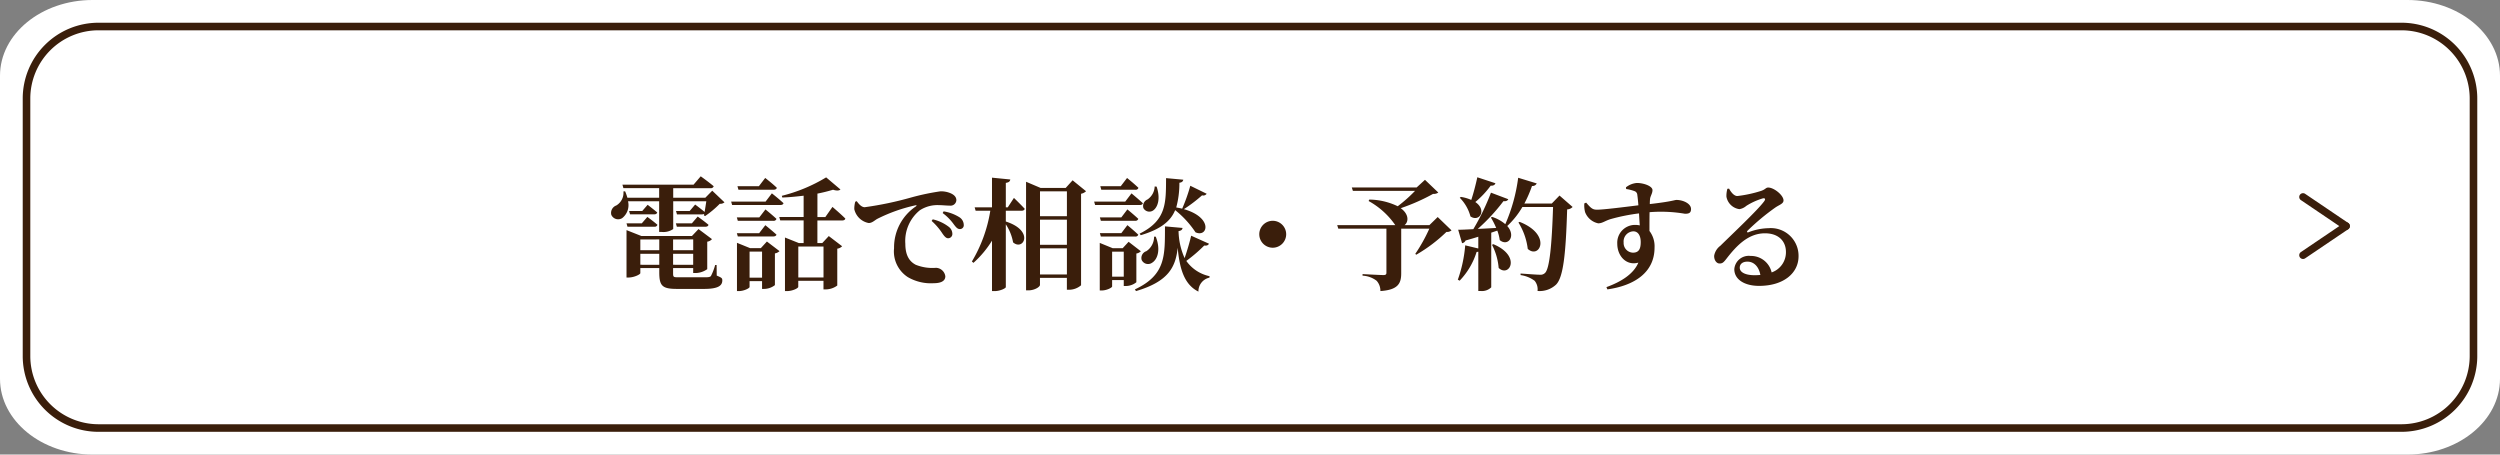
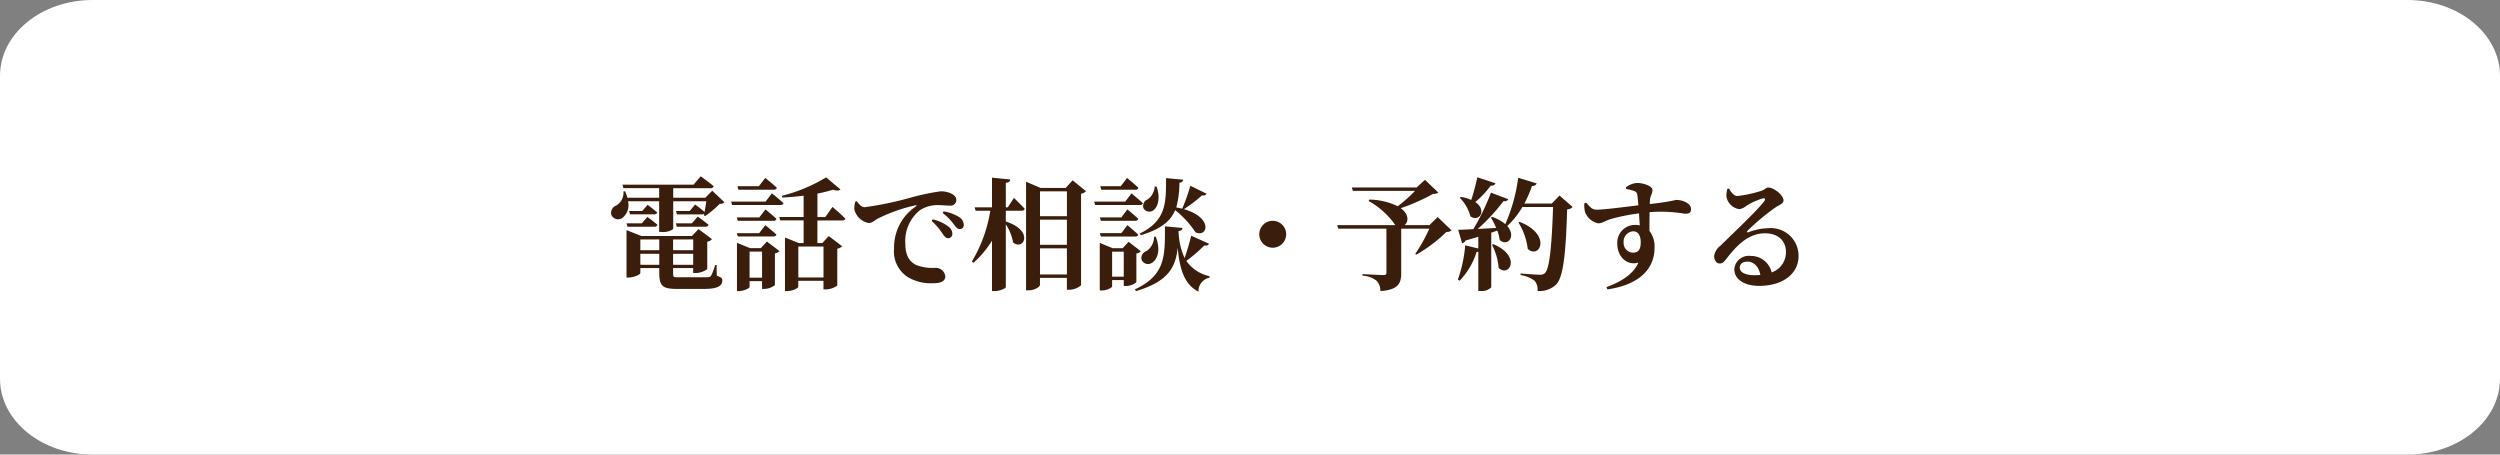
<svg xmlns="http://www.w3.org/2000/svg" width="330" height="60" viewBox="0 0 330 60">
  <rect x="0" y="0" width="330" height="60" fill="#808080" stroke="none" />
  <g id="fix-btn02" transform="translate(-11326 -1289)">
    <path id="パス_428" data-name="パス 428" d="M12.222,0H317.778C324.528,0,330,4.477,330,10V50c0,5.523-5.472,10-12.222,10H12.222C5.472,60,0,55.523,0,50V10C0,4.477,5.472,0,12.222,0Z" transform="translate(11326 1289)" fill="#fff" />
    <path id="パス_439" data-name="パス 439" d="M-72.992-10.432v4.048h.32a2.273,2.273,0,0,0,1.536-.384v-3.664h4.368c-.064.432-.144.96-.224,1.408C-67.52-9.472-68.24-10-68.24-10l-.72.848h-1.808l.128.448h3.312a.548.548,0,0,0,.288-.064l-.048.192.16.1A12.955,12.955,0,0,0-64.992-10.1a.848.848,0,0,0,.624-.192l-1.616-1.536-.912.928h-4.24V-12.16h4.928a.383.383,0,0,0,.416-.256c-.656-.56-1.712-1.312-1.712-1.312l-.944,1.1H-77.84l.128.464h4.72V-10.9h-4.192a7.862,7.862,0,0,0-.3-.848l-.224.016a1.943,1.943,0,0,1-.944,1.856,1.042,1.042,0,0,0-.656,1.232.987.987,0,0,0,1.44.432,2.173,2.173,0,0,0,.768-2.224Zm4.32,2.912h-2.112l.128.448h3.76c.224,0,.384-.08.416-.256-.544-.464-1.424-1.088-1.424-1.088Zm-8.5.448h3.552a.364.364,0,0,0,.4-.256c-.512-.448-1.328-1.04-1.328-1.04l-.736.848H-77.3Zm1.952-2.08H-76.96l.128.448h3.168c.224,0,.368-.08.416-.256-.512-.432-1.264-1.008-1.264-1.008Zm-.256,7.1V-3.5h2.5v1.456Zm2.5-3.344v1.424h-2.5V-5.392Zm4.48,0v1.424h-2.656V-5.392Zm-2.656,3.344V-3.5H-68.5v1.456Zm5.744.032H-65.6A7.23,7.23,0,0,1-66.16-.56c-.144.144-.352.16-.784.16h-3.568c-.592,0-.64-.032-.64-.56v-.656H-68.5V-.96h.32a2.731,2.731,0,0,0,1.536-.512V-5.1a.982.982,0,0,0,.624-.336l-1.776-1.328-.864.912h-6.688L-77.3-6.624V-.368h.256c.752,0,1.568-.416,1.568-.576v-.672h2.5v.56c0,1.808.4,2.192,2.352,2.192h3.568c1.856,0,2.4-.432,2.4-1.12,0-.3-.064-.352-.736-.64Zm7.52-9.936c.224,0,.384-.08.432-.256-.56-.544-1.536-1.3-1.536-1.3l-.832,1.088h-2.832l.128.464Zm-1.056,1.568h-4.544l.128.448h6.352c.224,0,.384-.064.432-.24-.576-.544-1.536-1.3-1.536-1.3ZM-62.736-8.3l.128.448h4.688a.383.383,0,0,0,.416-.256c-.544-.512-1.456-1.248-1.456-1.248L-59.776-8.3Zm4.8,2.512c.224,0,.384-.08.432-.24-.56-.512-1.472-1.248-1.472-1.248l-.816,1.056h-2.944l.128.432Zm-3.12,5.44v-3.44h1.648v3.44Zm1.488-3.9h-1.424l-1.728-.7V1.424h.24c.688,0,1.424-.384,1.424-.544V.112h1.648V1.136h.288a2.342,2.342,0,0,0,1.408-.5V-3.552a1.123,1.123,0,0,0,.608-.3L-58.768-5.12Zm8.272-.208v4.08h-3.328v-4.08Zm2.432-3.44c.24,0,.416-.08.448-.256-.624-.624-1.7-1.536-1.7-1.536l-.944,1.344H-52.1v-3.1a20.474,20.474,0,0,0,2.064-.512c.48.16.816.128.976-.032l-1.888-1.6A21.139,21.139,0,0,1-56.8-11.152l.064.224c.928-.032,1.888-.128,2.816-.24v2.816h-3.216l.128.448h3.088v2.992h-.624l-1.84-.736V1.424h.256c.752,0,1.5-.384,1.5-.56v-.8H-51.3V1.2h.3a2.567,2.567,0,0,0,1.52-.512V-4.176a1.08,1.08,0,0,0,.64-.32l-1.76-1.344-.864.928h-.64V-7.9Zm1.76-2.48a3.4,3.4,0,0,0-.128.992,2.4,2.4,0,0,0,1.9,1.824c.448,0,.784-.352,1.12-.544A21.316,21.316,0,0,1-39.152-9.9c.16-.048.176.048.048.144a6.531,6.531,0,0,0-2.88,5.52A4.039,4.039,0,0,0-40.16-.416a6.05,6.05,0,0,0,3.408.8c.736,0,1.536-.176,1.536-.912a1.286,1.286,0,0,0-1.232-1.12,5.916,5.916,0,0,1-2.672-.4c-.56-.3-1.376-.912-1.376-2.768a5.215,5.215,0,0,1,1.92-4.432,4.255,4.255,0,0,1,2.56-.672c.448,0,.976.064,1.408.064a.764.764,0,0,0,.848-.72c0-.432-.32-.72-.752-.912a3.22,3.22,0,0,0-1.36-.256,30.871,30.871,0,0,0-3.872.816,44.351,44.351,0,0,1-6.112,1.28c-.416,0-.768-.4-1.056-.8Zm11.536,1.5a6.665,6.665,0,0,1,1.456,1.472c.3.4.5.64.8.64a.5.5,0,0,0,.528-.56,1.222,1.222,0,0,0-.56-.992,5.577,5.577,0,0,0-2.1-.784Zm-1.456,1.04A8.136,8.136,0,0,1-35.6-6.176c.256.368.464.608.72.624a.559.559,0,0,0,.592-.576,1.185,1.185,0,0,0-.448-.912A5.462,5.462,0,0,0-36.88-8.048Zm11.856-1.344c.224,0,.384-.08.432-.256-.512-.56-1.424-1.44-1.424-1.44l-.816,1.248h-.256v-3.232c.432-.064.544-.208.592-.448l-2.416-.24v3.92h-2.288l.128.448h1.936a18.839,18.839,0,0,1-2.432,6.7l.208.176a13.384,13.384,0,0,0,2.448-2.928V1.424h.368c.688,0,1.456-.368,1.456-.528V-7.392a6.4,6.4,0,0,1,.96,2.384c1.344,1.184,2.88-1.52-.96-2.752V-9.184ZM-22.72-.768V-4.224h3.552V-.768ZM-19.168-8v3.312H-22.72V-8Zm0-3.744v3.28H-22.72v-3.28Zm.752-1.456-.912,1.008H-22.64l-1.92-.816V1.328h.3c.832,0,1.536-.464,1.536-.72V-.32h3.552V1.248h.288A2.441,2.441,0,0,0-17.3.656v-12.08a1.238,1.238,0,0,0,.656-.336Zm8.992,7.248C-6.672-6.768-5.44-7.888-4.88-9.264A12.7,12.7,0,0,1-2.192-6.336C-.576-5.6.176-8.272-3.728-9.392a19.3,19.3,0,0,0,2.4-1.824.539.539,0,0,0,.608-.208L-2.88-12.48A22.484,22.484,0,0,1-3.952-9.456c-.256-.064-.512-.112-.784-.16A12.139,12.139,0,0,0-4.32-12.88c.336-.032.48-.192.512-.4l-2.272-.208C-6.1-10.256-6-7.92-9.568-6.16Zm1.76.192A2.256,2.256,0,0,1-8.688-3.84.938.938,0,0,0-9.3-2.688.924.924,0,0,0-7.92-2.32c.7-.432,1.168-1.68.48-3.44Zm.08-6.624a2.163,2.163,0,0,1-.944,1.712.94.94,0,0,0-.544,1.136.889.889,0,0,0,1.328.288c.592-.448.944-1.568.416-3.12Zm-2.544.432a.364.364,0,0,0,.4-.256c-.56-.544-1.5-1.3-1.5-1.3l-.832,1.088h-2.7l.128.464Zm-1.344,1.568h-4.1l.128.448h5.872c.224,0,.384-.064.432-.24-.592-.544-1.5-1.3-1.5-1.3Zm-.512,2.08h-2.832l.128.448h4.528a.383.383,0,0,0,.416-.256c-.544-.512-1.44-1.248-1.44-1.248Zm0,2.08h-2.832l.128.448h4.528a.39.39,0,0,0,.416-.24c-.544-.528-1.44-1.264-1.44-1.264ZM-13.2-.48v-3.3h1.536v3.3ZM-10-3.536a1.063,1.063,0,0,0,.592-.3l-1.616-1.248-.784.848H-13.12l-1.712-.7V1.344h.24C-13.9,1.344-13.2.96-13.2.816V-.032h1.536V.752h.288A2.222,2.222,0,0,0-10,.256Zm7.232-2.352c-.144.656-.512,1.952-.864,2.96a9.191,9.191,0,0,1-.8-3.568c.352-.048.5-.192.528-.416l-2.32-.208c-.016,3.808.144,6.4-3.968,8.32l.144.224C-5.76.16-4.816-1.744-4.544-4.3c.256,2.864.9,4.88,2.736,5.792A1.849,1.849,0,0,1-.352-.352l.016-.192A5.032,5.032,0,0,1-3.408-2.56,19.728,19.728,0,0,0-1.04-4.592c.352.064.56-.08.624-.24ZM9.776-6.08A1.782,1.782,0,0,0,8-7.856,1.782,1.782,0,0,0,6.224-6.08,1.782,1.782,0,0,0,8-4.3,1.782,1.782,0,0,0,9.776-6.08Zm20-2.272-1.1,1.072h-3.28c.544-.416.624-1.424-.5-2.24a26.07,26.07,0,0,0,4.272-1.888,1.017,1.017,0,0,0,.688-.176l-1.76-1.68-1.1,1.008h-8.56l.144.448h8.208A19.121,19.121,0,0,1,24.5-9.776a8.893,8.893,0,0,0-3.76-.88l-.08.192a10.322,10.322,0,0,1,3.52,3.184H16.512l.144.464h6.352V-.992c0,.208-.1.3-.384.3-.448,0-2.768-.128-2.768-.128v.208a3.311,3.311,0,0,1,1.856.672,1.961,1.961,0,0,1,.5,1.36C24.592,1.264,24.96.368,24.96-.928V-6.816h3.712a21.663,21.663,0,0,1-1.856,3.328l.128.112a20.317,20.317,0,0,0,3.984-3.008.908.908,0,0,0,.672-.208ZM35.008-13.6c-.224,1.024-.512,2.128-.8,2.992a5.235,5.235,0,0,0-1.376-.4l-.144.112A5.5,5.5,0,0,1,34.1-8.432c1.184.8,2.208-.848.64-1.9a11.955,11.955,0,0,0,2.032-2.16c.352.032.56-.112.624-.32Zm1.936,8.912a8.147,8.147,0,0,1,.88,3.056c1.392,1.312,3.056-1.552-.7-3.136Zm8.912-6.5-1.024,1.056H41.216a16.094,16.094,0,0,0,1.008-2.32.606.606,0,0,0,.624-.336L40.4-13.536a22.4,22.4,0,0,1-1.7,6.128,5,5,0,0,0-1.744-.96l-.16.08a10.014,10.014,0,0,1,.7,1.376c-.848.048-1.7.1-2.432.128a24.912,24.912,0,0,0,3.392-3.664c.352.048.56-.08.64-.256l-2.288-.864A30.825,30.825,0,0,1,34.48-6.752c-.864.048-1.568.08-2,.08L32.992-4.9a.6.6,0,0,0,.464-.352c.608-.176,1.168-.336,1.68-.5v1.552l-1.728-.416A17.727,17.727,0,0,1,32.432-.08l.24.128a9.554,9.554,0,0,0,2.24-3.792.944.944,0,0,0,.224-.032V1.408h.3a1.743,1.743,0,0,0,1.408-.48V-6.288l.8-.272a5.516,5.516,0,0,1,.32,1.248c1.072.912,2.192-.512.992-1.856a10.89,10.89,0,0,0,2-2.512h4.048c-.16,4.9-.448,8.176-1.072,8.72a.825.825,0,0,1-.64.224c-.448,0-1.712-.1-2.576-.16v.208a4.066,4.066,0,0,1,1.856.752,1.782,1.782,0,0,1,.384,1.344A3.171,3.171,0,0,0,45.408.56c.96-.976,1.28-4.1,1.456-9.92a1.047,1.047,0,0,0,.72-.32ZM40.432-7.632a8.512,8.512,0,0,1,1.232,3.488c1.568,1.408,3.232-1.872-1.072-3.568Zm15.12,3.984A1.27,1.27,0,0,1,54.32-4.992,1.337,1.337,0,0,1,55.6-6.464c.672,0,.976.64.976,1.424C56.576-4.112,56.3-3.648,55.552-3.648Zm-.9-8.4a5.34,5.34,0,0,1,1.088.272.549.549,0,0,1,.384.5c.048.32.1.832.144,1.376-1.808.224-4.832.608-5.52.576-.56,0-.8-.272-1.376-.928l-.24.1a3.516,3.516,0,0,0,.1,1.152A2.374,2.374,0,0,0,50.96-7.52c.56,0,.9-.336,1.648-.56a25.477,25.477,0,0,1,3.744-.752c.032.592.064,1.168.1,1.584a3,3,0,0,0-.672-.064,2.348,2.348,0,0,0-2.3,2.48c0,1.616,1.184,2.944,2.784,2.5C55.632-.832,54,.192,52.048.9l.128.3C55.7.7,58.4-1.008,58.4-4.32a3.321,3.321,0,0,0-.672-2.192c0-.8,0-1.7.016-2.48a18.823,18.823,0,0,1,4.672.208c.48,0,.8-.08.8-.624,0-.736-1.072-1.2-1.92-1.2-.256,0-.576.208-3.52.544a6.555,6.555,0,0,1,.032-.688c.048-.384.32-.72.32-1.152,0-.528-1.152-.944-2.064-.944a2.677,2.677,0,0,0-1.44.576ZM71.616-.672c-1.232,0-1.968-.384-1.968-.992,0-.5.4-.8,1.008-.8.88,0,1.52.688,1.712,1.76C72.128-.688,71.888-.672,71.616-.672Zm-3.6-11.408a3.429,3.429,0,0,0-.128,1.04A2.019,2.019,0,0,0,69.6-9.392a1.846,1.846,0,0,0,.912-.432,8.545,8.545,0,0,1,2.192-.992c.256-.048.416.064.144.416-.832,1.136-4.192,4.3-5.76,5.84a2.093,2.093,0,0,0-.816,1.3c-.032.608.32,1.024.672,1.04.4.016.56-.128.944-.624,1.36-1.76,2.9-3.36,5.088-3.36,1.84,0,2.784,1.088,2.768,2.5A2.81,2.81,0,0,1,73.856-1.04a2.792,2.792,0,0,0-2.784-2.176,1.914,1.914,0,0,0-2.144,1.744C68.928-.08,70.32.736,72.192.736c3.3,0,5.2-1.728,5.216-3.872A3.657,3.657,0,0,0,73.456-6.88a7.727,7.727,0,0,0-2.672.544c-.16.048-.256-.064-.08-.24A29.75,29.75,0,0,1,74.336-9.6c.528-.368,1.088-.5,1.088-.944,0-.688-1.264-1.7-2.016-1.7-.336,0-.336.24-.96.448a16.476,16.476,0,0,1-3.12.672c-.416,0-.816-.464-1.088-.976Z" transform="translate(11486 1326)" fill="#3a1e0b" />
-     <path id="パス_441" data-name="パス 441" d="M10,1a9.01,9.01,0,0,0-9,9V44a9.01,9.01,0,0,0,9,9H314a9.01,9.01,0,0,0,9-9V10a9.01,9.01,0,0,0-9-9H10m0-1H314a10,10,0,0,1,10,10V44a10,10,0,0,1-10,10H10A10,10,0,0,1,0,44V10A10,10,0,0,1,10,0Z" transform="translate(11329 1292)" fill="#3a1e0b" />
    <g id="グループ_396" data-name="グループ 396" transform="translate(11630 1322.686) rotate(-90)">
-       <path id="パス_391" data-name="パス 391" d="M3.843,6.181a.5.5,0,0,1-.415-.22L-.414.28A.5.5,0,0,1-.28-.414.5.5,0,0,1,.414-.28L4.257,5.4a.5.5,0,0,1-.414.78Z" transform="translate(0 0)" fill="#3a1e0b" />
-       <path id="パス_390" data-name="パス 390" d="M0,6.181a.5.5,0,0,1-.28-.086A.5.5,0,0,1-.414,5.4L3.429-.28a.5.5,0,0,1,.694-.134A.5.5,0,0,1,4.257.28L.414,5.961A.5.5,0,0,1,0,6.181Z" transform="translate(3.843 0)" fill="#3a1e0b" />
-     </g>
+       </g>
  </g>
</svg>